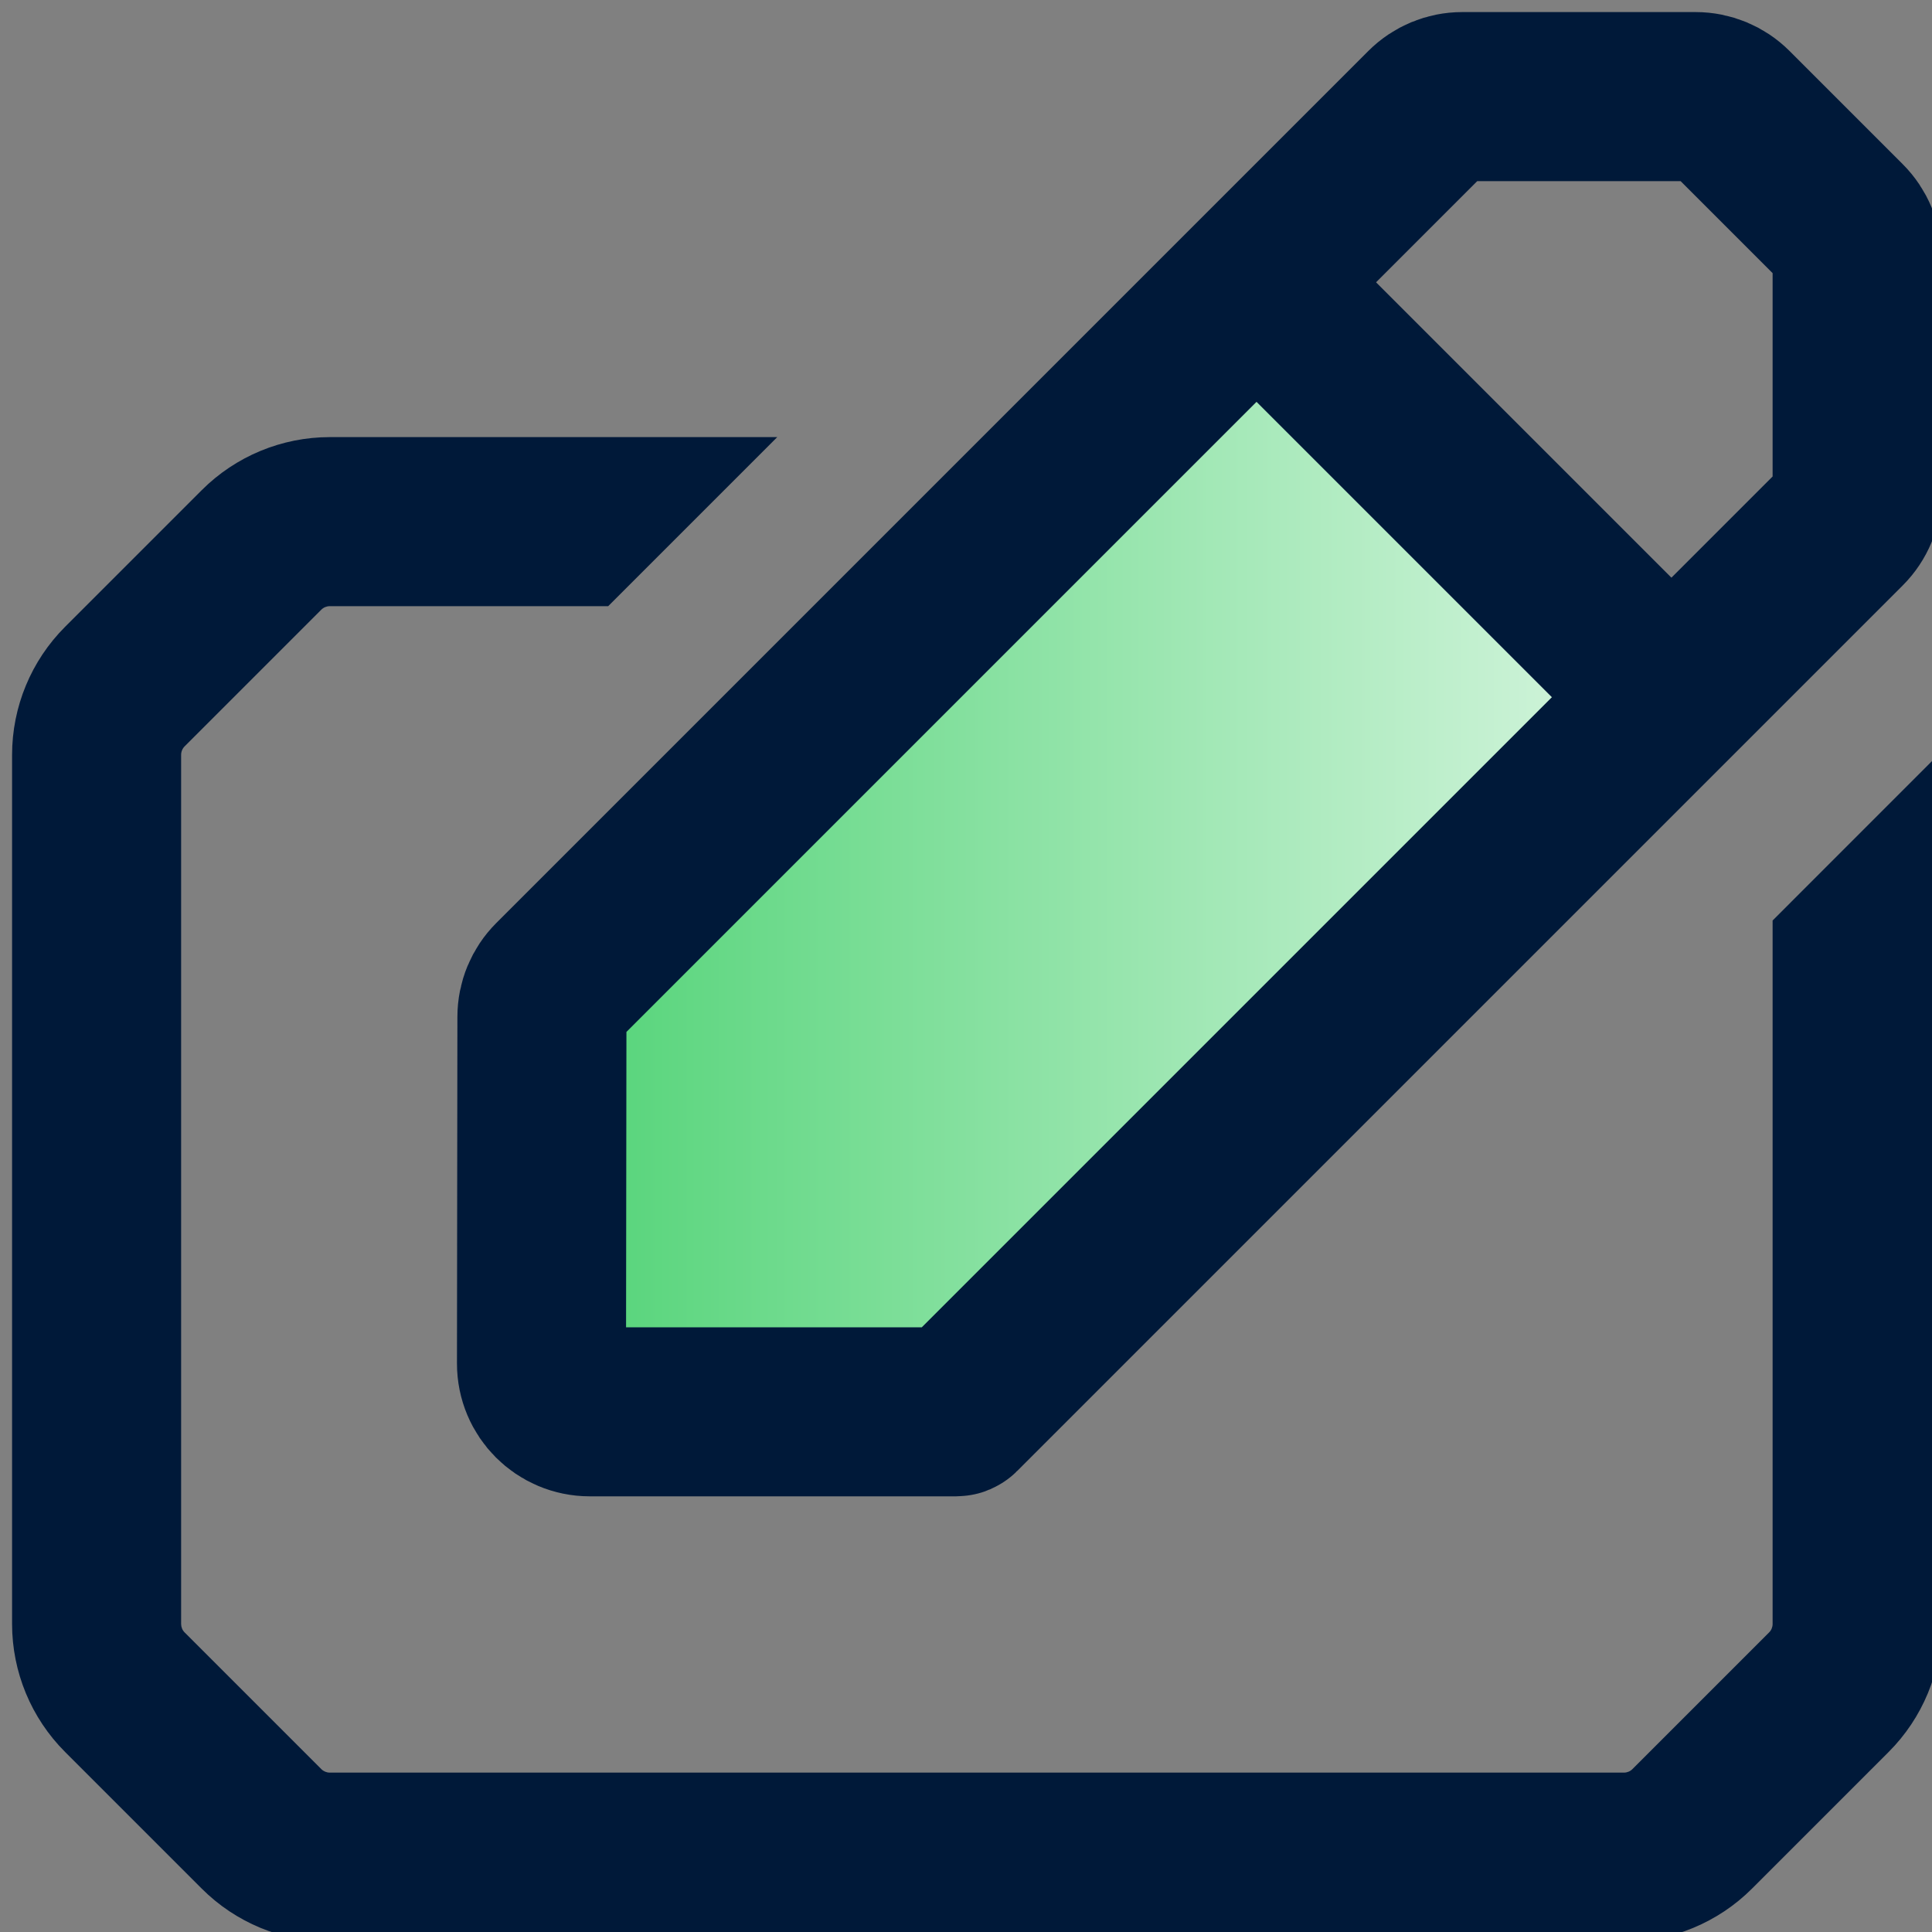
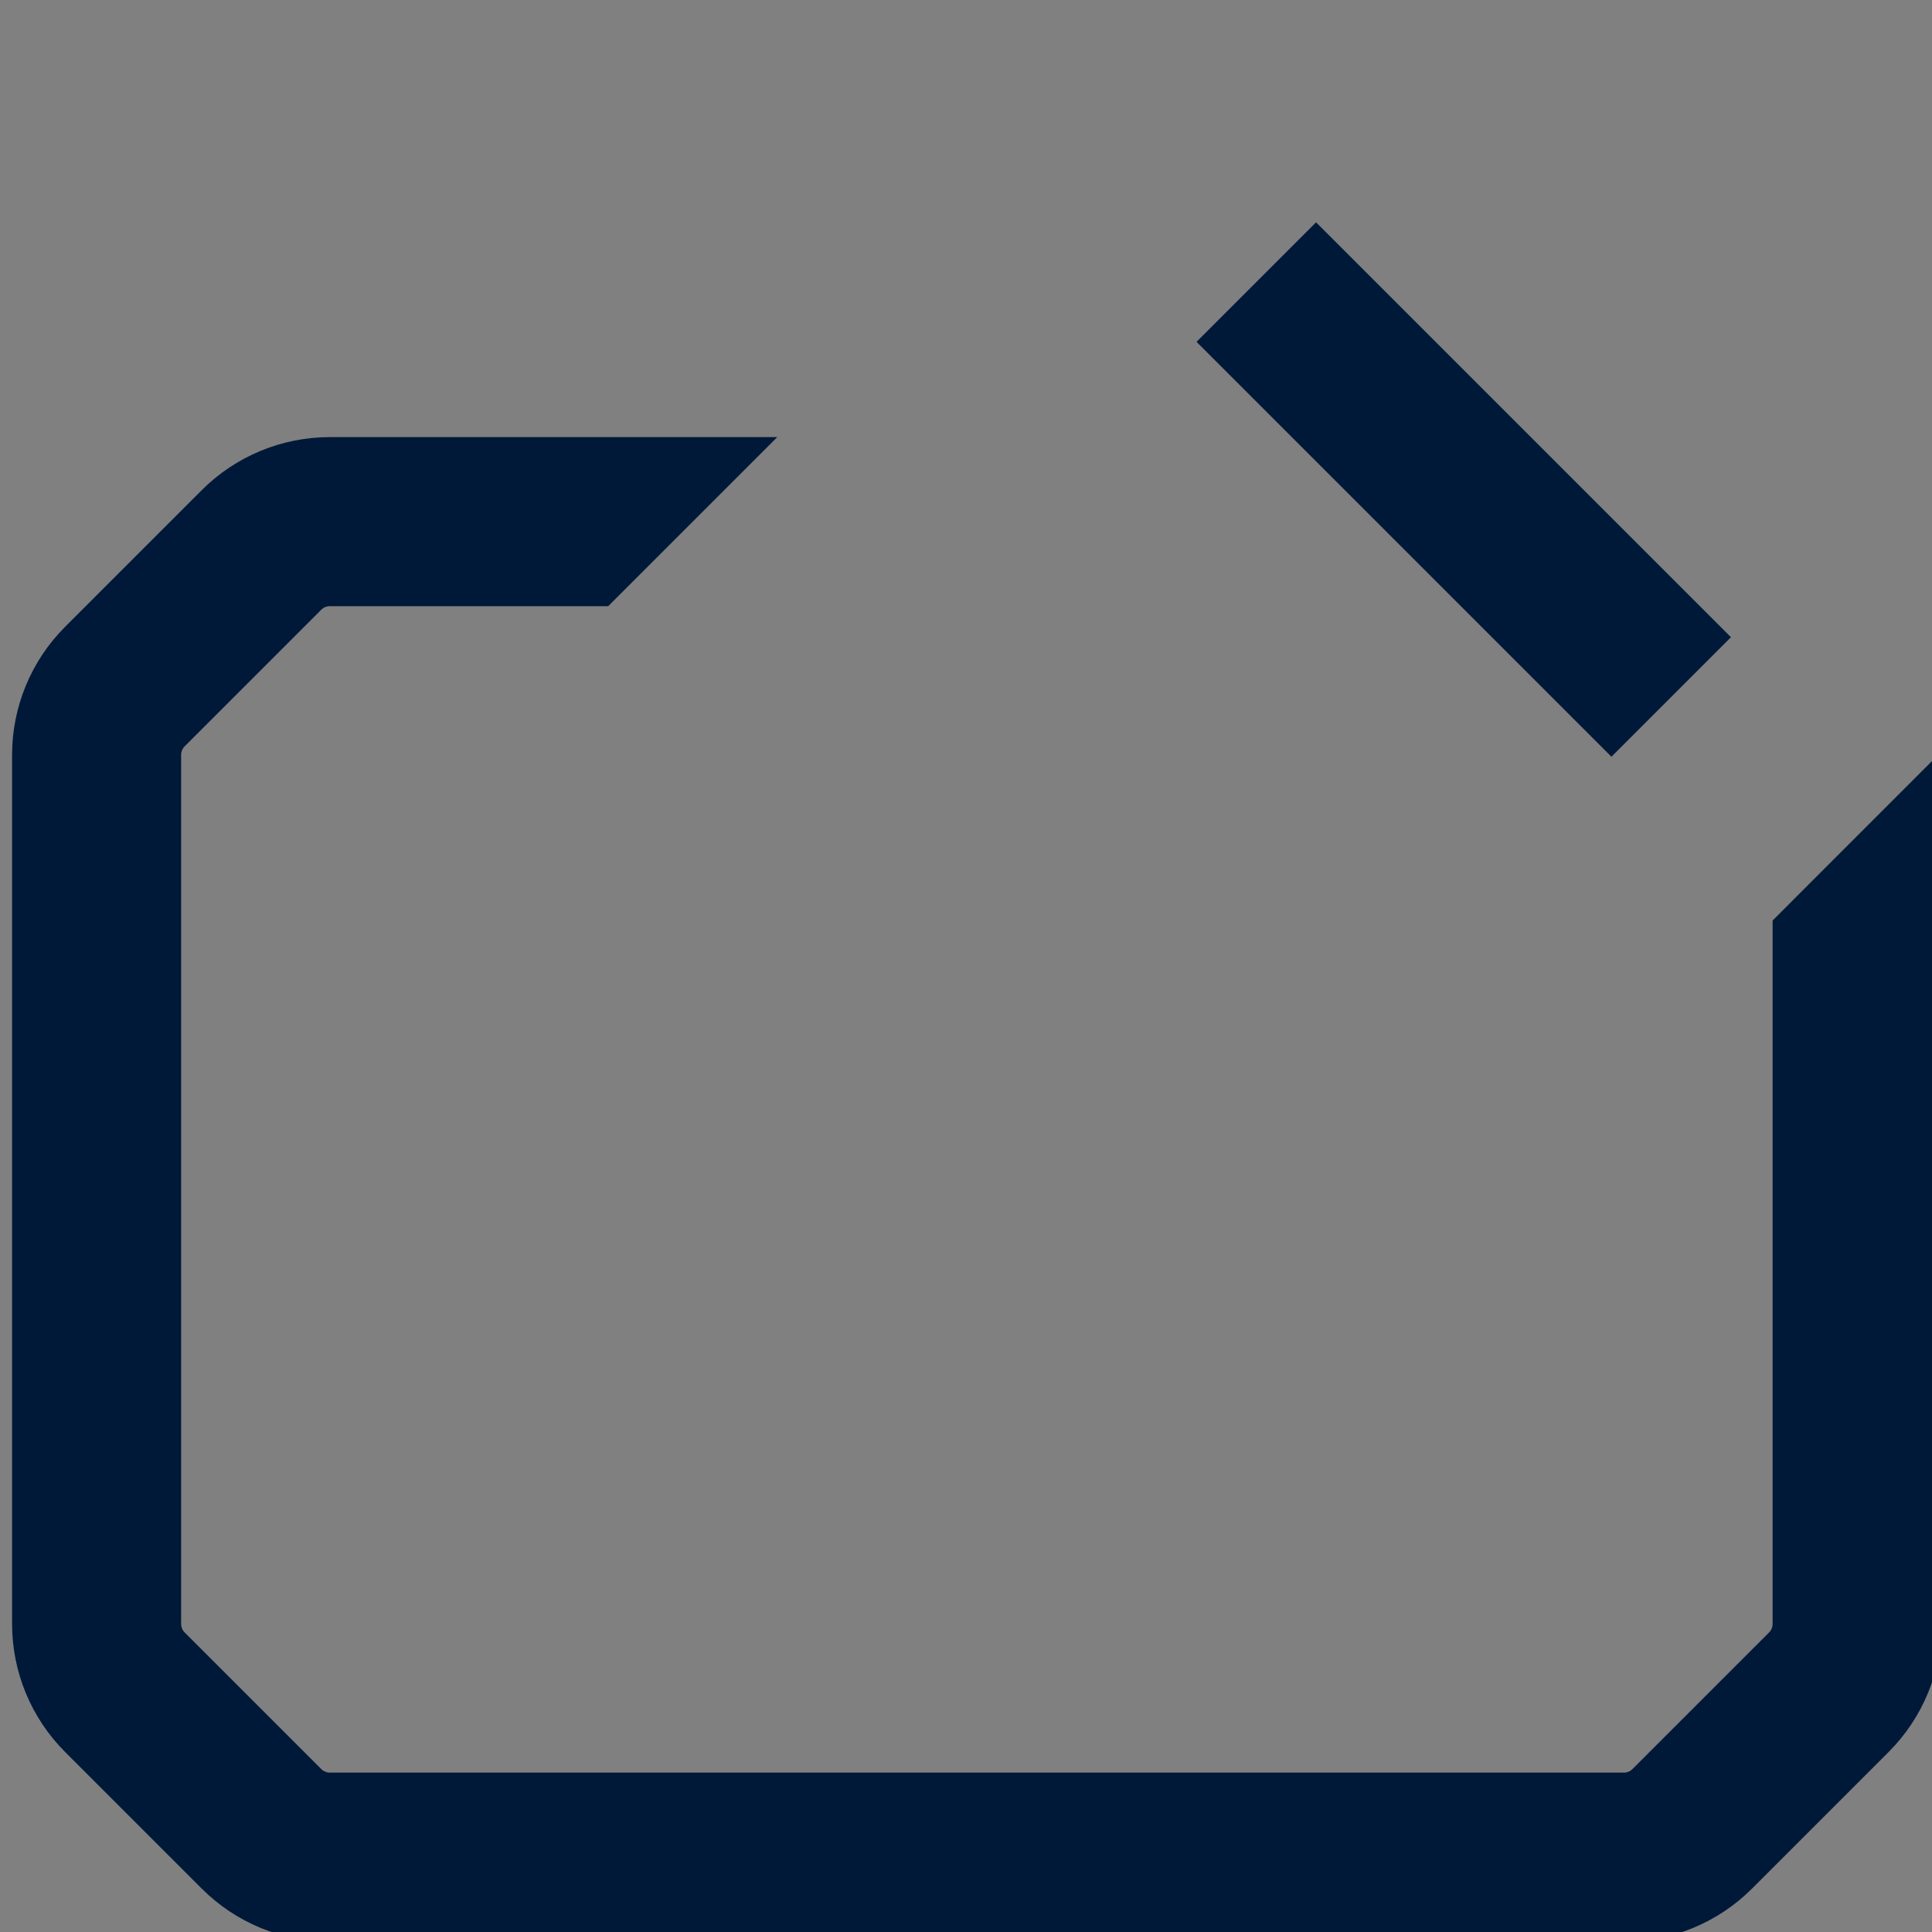
<svg xmlns="http://www.w3.org/2000/svg" width="40" height="40" viewBox="0 0 40 40" fill="none">
  <rect x="0" y="0" width="40" height="40" fill="#808080" stroke="none" />
  <g clip-path="url(#clip0_2457_1254)">
    <path fill-rule="evenodd" clip-rule="evenodd" d="M16.092 9.05H6.828C5.834 9.05 4.88 9.445 4.177 10.148L1.348 12.977C0.645 13.68 0.25 14.634 0.25 15.629V33.622C0.25 34.616 0.645 35.57 1.348 36.273L4.177 39.102C4.88 39.805 5.834 40.2 6.828 40.2H33.622C34.616 40.2 35.57 39.805 36.273 39.102L39.102 36.273C39.805 35.57 40.2 34.616 40.2 33.622V15.639C40.2 15.612 40.2 15.585 40.199 15.558L36.7 19.058V33.622C36.7 33.688 36.674 33.752 36.627 33.798L33.798 36.627C33.752 36.674 33.688 36.7 33.622 36.7H6.828C6.762 36.7 6.699 36.674 6.652 36.627L3.823 33.798C3.776 33.752 3.75 33.688 3.75 33.622V15.629C3.75 15.562 3.776 15.499 3.823 15.452L6.652 12.623C6.699 12.576 6.762 12.55 6.828 12.55H12.592L16.092 9.05Z" fill="#001939" />
-     <path fill-rule="evenodd" clip-rule="evenodd" d="M26.01 5.84L11.22 20.63L11.21 29.24L19.81 29.23L34.6 14.43L26.01 5.84Z" fill="url(#paint0_linear_2457_1254)" />
-     <path fill-rule="evenodd" clip-rule="evenodd" d="M19.82 29.22C19.814 29.226 19.805 29.23 19.796 29.23H12.211C11.658 29.23 11.21 28.782 11.211 28.229L11.22 21.053C11.22 20.789 11.325 20.535 11.512 20.348L29.567 2.293C29.755 2.105 30.009 2 30.274 2H35.106C35.371 2 35.625 2.105 35.813 2.293L38.157 4.637C38.345 4.825 38.45 5.079 38.45 5.344V10.176C38.45 10.441 38.345 10.695 38.157 10.883L19.82 29.22V29.22Z" stroke="#001939" stroke-width="3.5" stroke-miterlimit="10" stroke-linejoin="round" />
    <path d="M26.01 5.84L34.6 14.43" stroke="#001939" stroke-width="3.5" stroke-miterlimit="10" />
  </g>
  <defs>
    <linearGradient id="paint0_linear_2457_1254" x1="11.21" y1="17.54" x2="34.6" y2="17.54" gradientUnits="userSpaceOnUse">
      <stop stop-color="#51D376" />
      <stop offset="1" stop-color="#DAF6E2" />
    </linearGradient>
    <clipPath id="clip0_2457_1254">
      <rect width="40" height="40" fill="white" />
    </clipPath>
  </defs>
</svg>